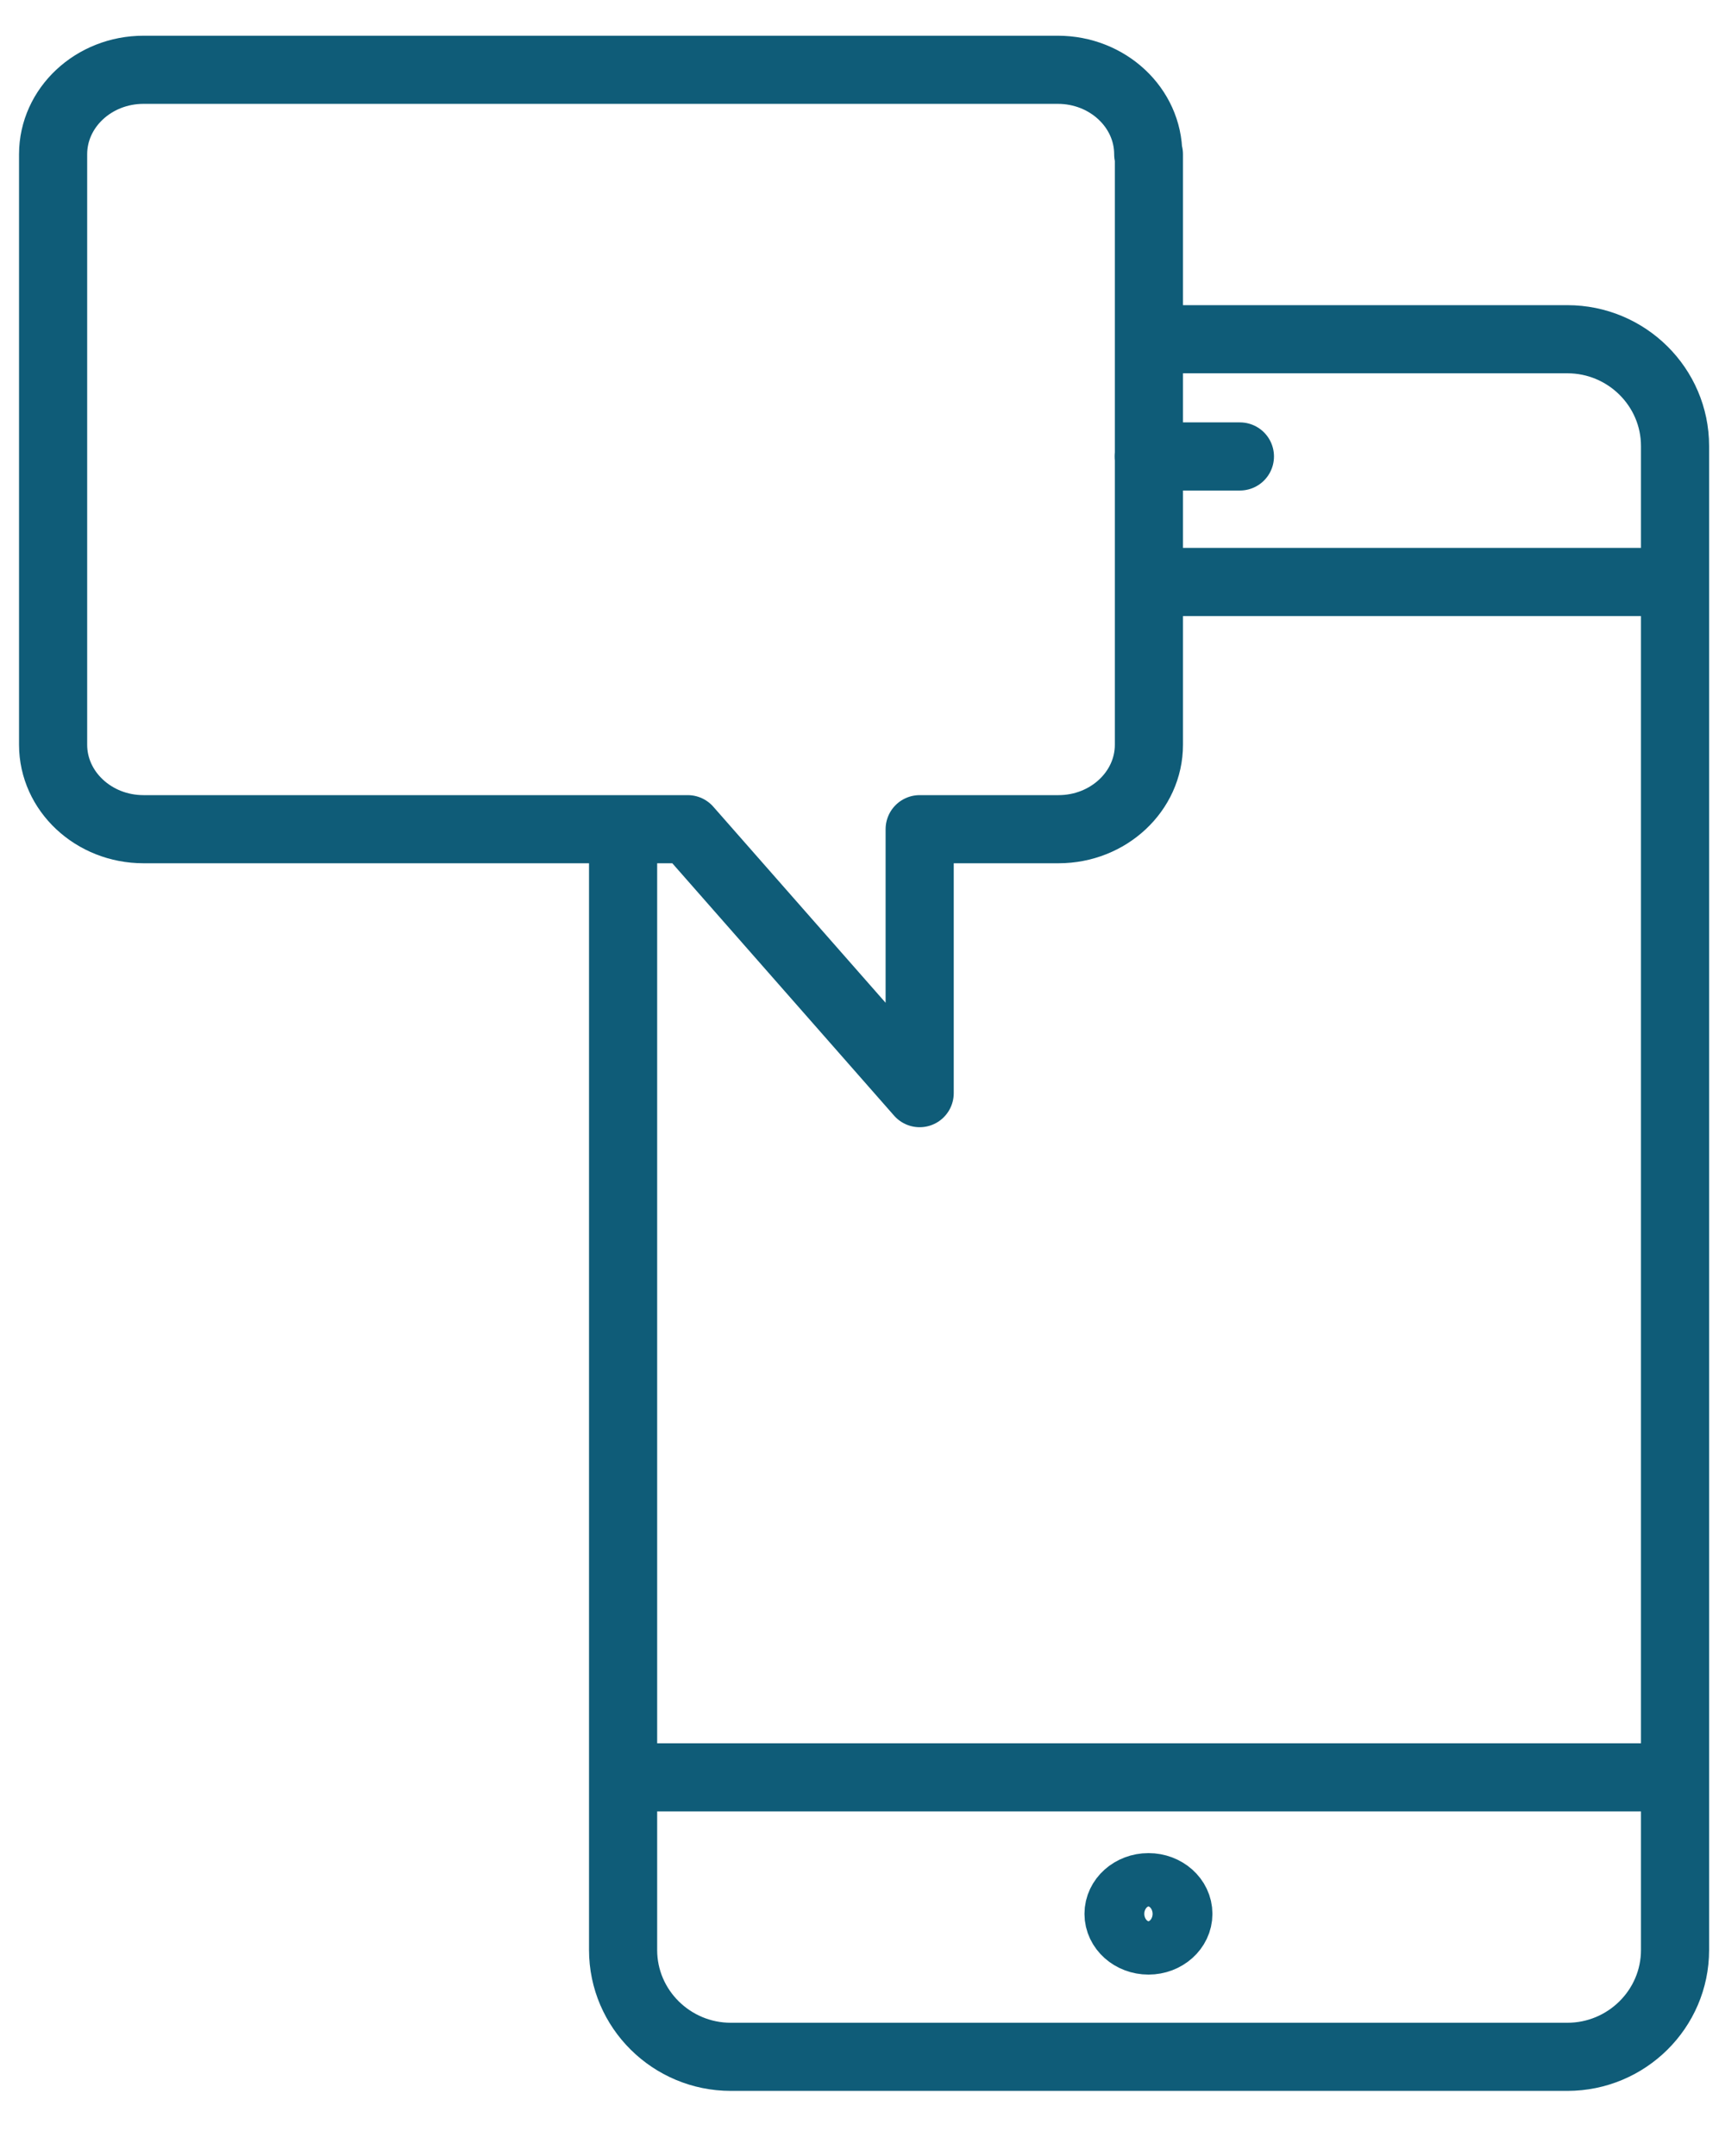
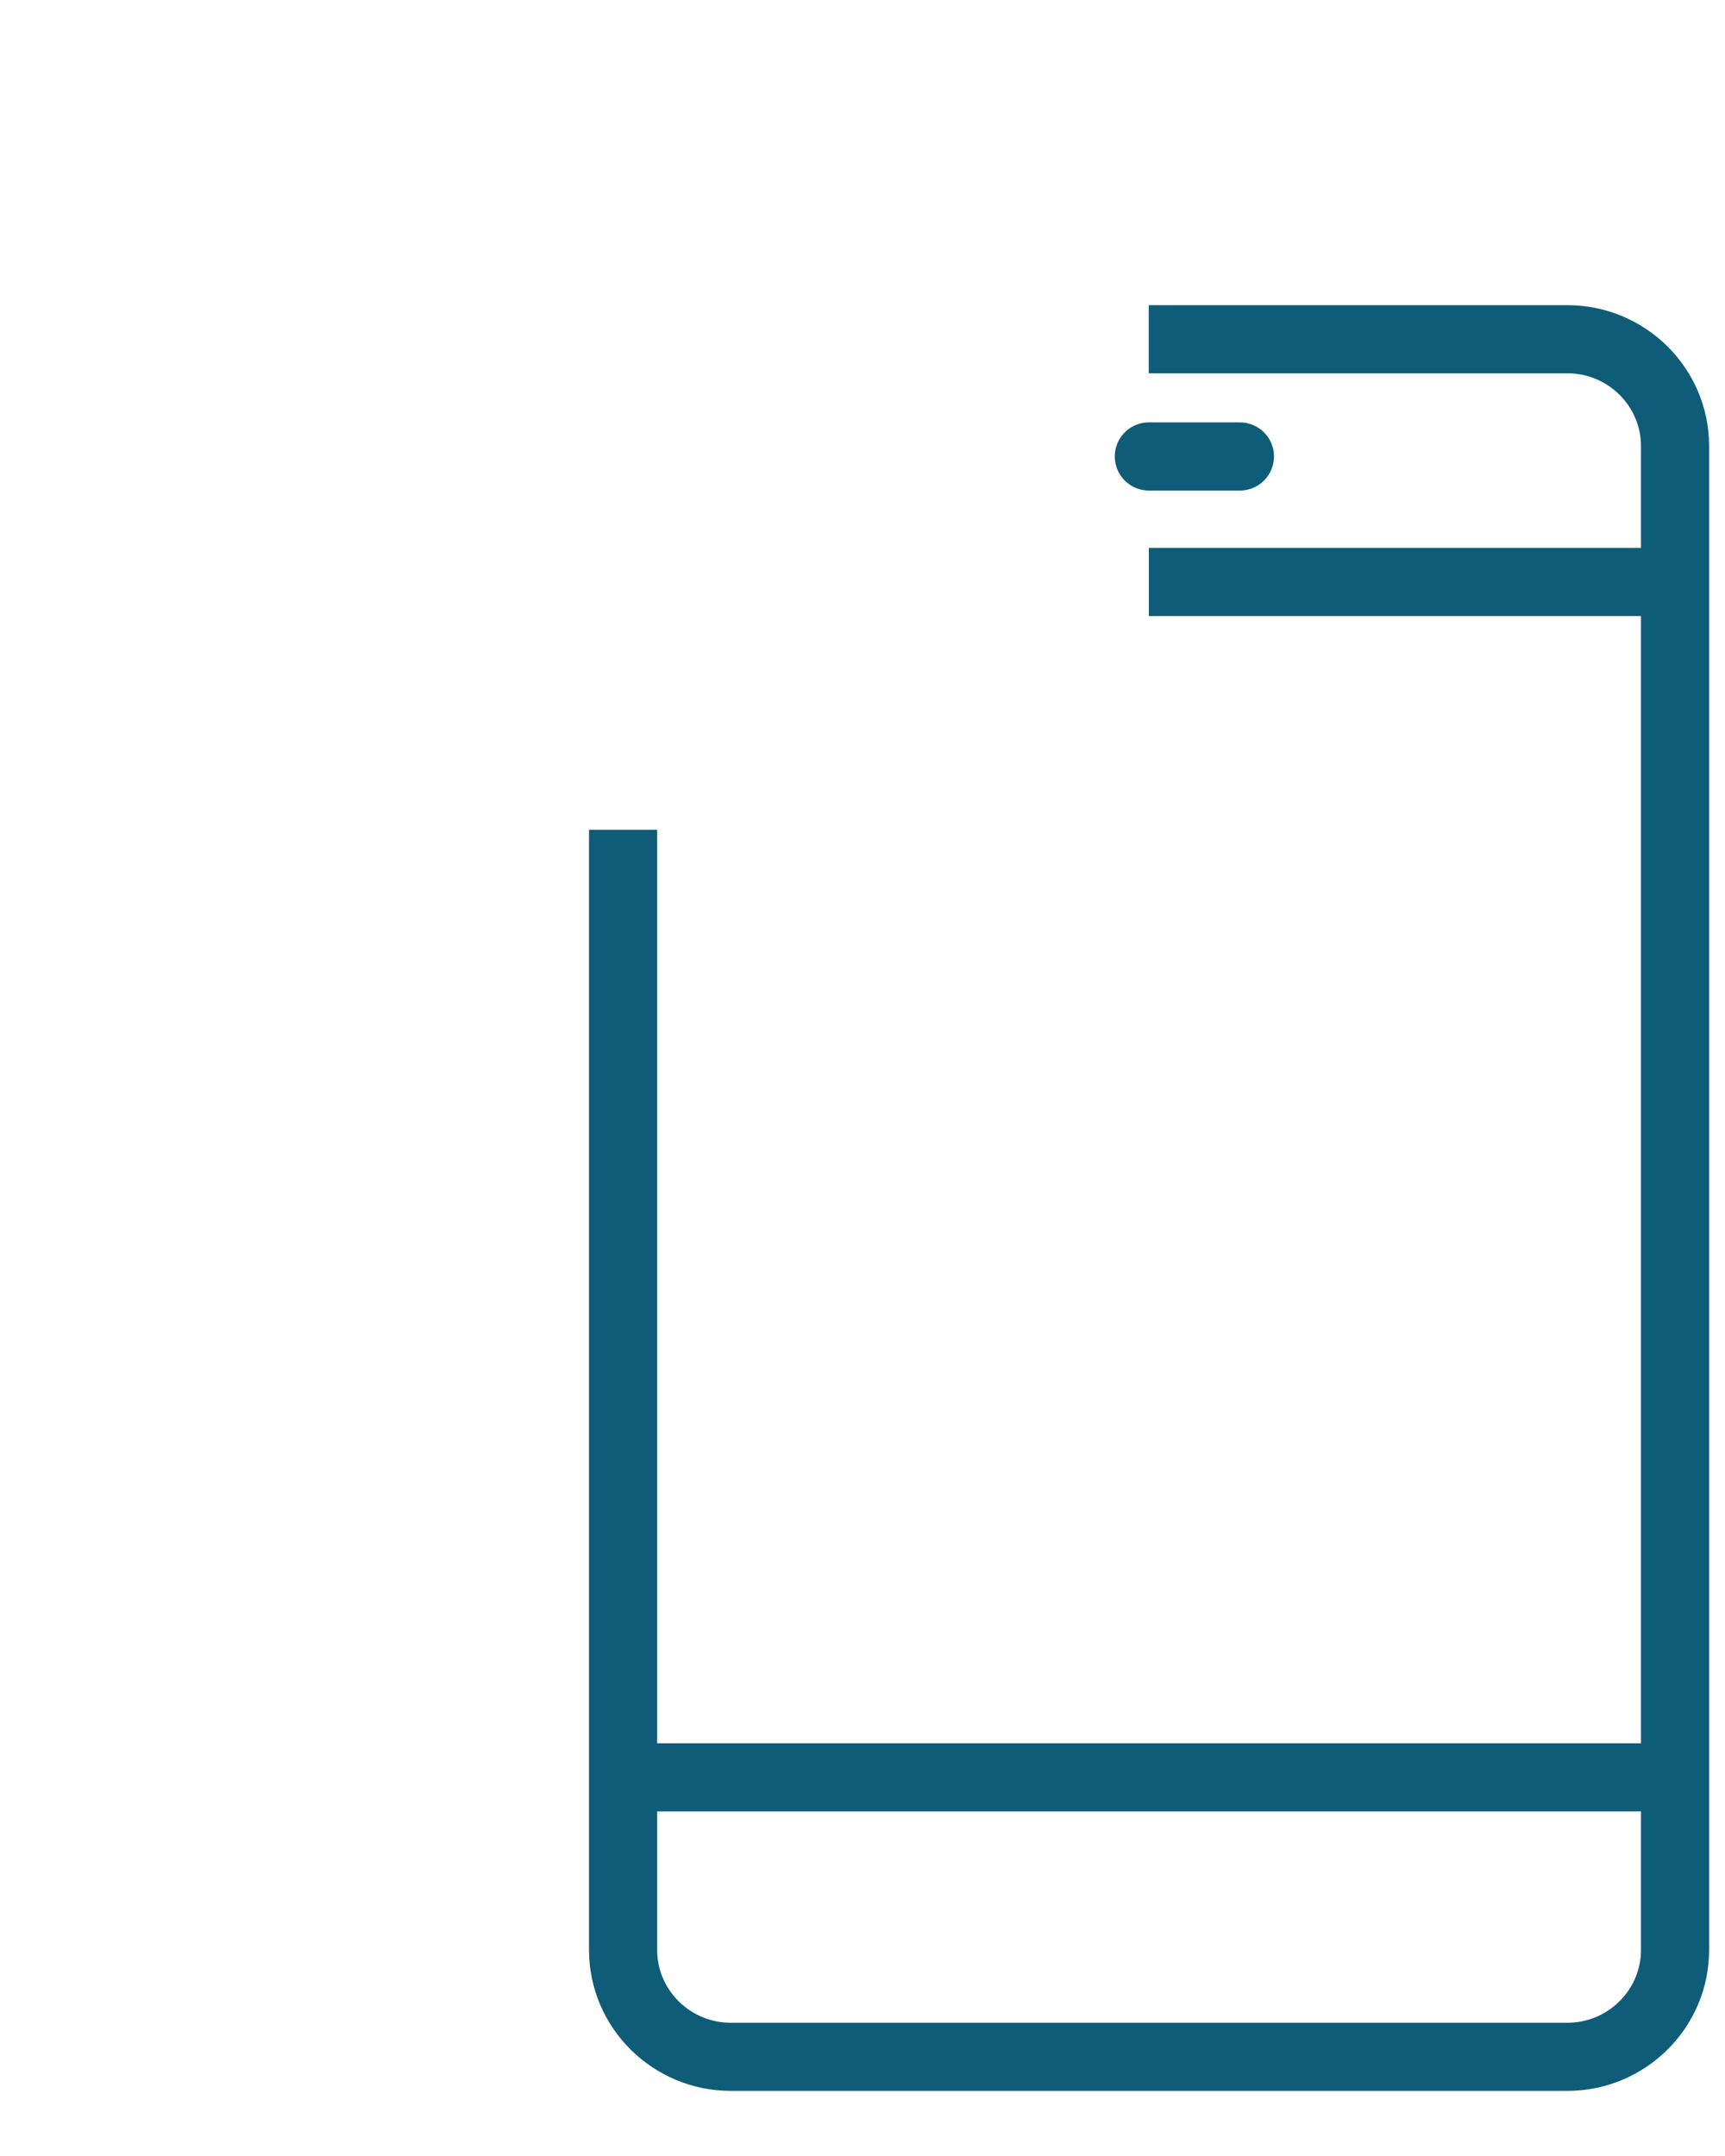
<svg xmlns="http://www.w3.org/2000/svg" width="28" height="35" viewBox="0 0 28 35" fill="none">
  <g clip-path="url(#clip0_1_281)">
-     <path d="M18.649 2.504V12.09C18.649 12.846 17.991 13.461 17.182 13.461H14.928V17.746L11.163 13.461H2.329C1.52 13.461 0.862 12.846 0.862 12.09V2.504C0.862 1.748 1.52 1.133 2.329 1.133H17.171C17.98 1.133 18.638 1.748 18.638 2.504H18.649Z" stroke="#0F5C78" stroke-width="1.106" stroke-linecap="round" stroke-linejoin="round" />
    <path d="M27.191 9.448H18.648" stroke="#0F5C78" stroke-width="1.106" stroke-linejoin="round" />
    <path d="M27.189 28.853H10.114" stroke="#0F5C78" stroke-width="1.106" stroke-linejoin="round" />
    <path d="M20.126 7.41H18.648" stroke="#0F5C78" stroke-width="1.106" stroke-linecap="round" stroke-linejoin="round" />
-     <path d="M18.642 31.502C18.91 31.502 19.127 31.308 19.127 31.069C19.127 30.83 18.91 30.636 18.642 30.636C18.374 30.636 18.156 30.83 18.156 31.069C18.156 31.308 18.374 31.502 18.642 31.502Z" stroke="#0F5C78" stroke-width="1.106" stroke-linejoin="round" />
    <path d="M18.646 5.507H25.442C26.402 5.507 27.189 6.283 27.189 7.241V31.656C27.189 32.614 26.402 33.39 25.442 33.39H11.862C10.902 33.39 10.114 32.614 10.114 31.656V13.47" stroke="#0F5C78" stroke-width="1.106" stroke-miterlimit="10" />
  </g>
  <defs>
    <clipPath id="clip0_1_281">
      <rect width="27.948" height="33.77" fill="white" transform="translate(0.053 0.375)" />
    </clipPath>
  </defs>
</svg>